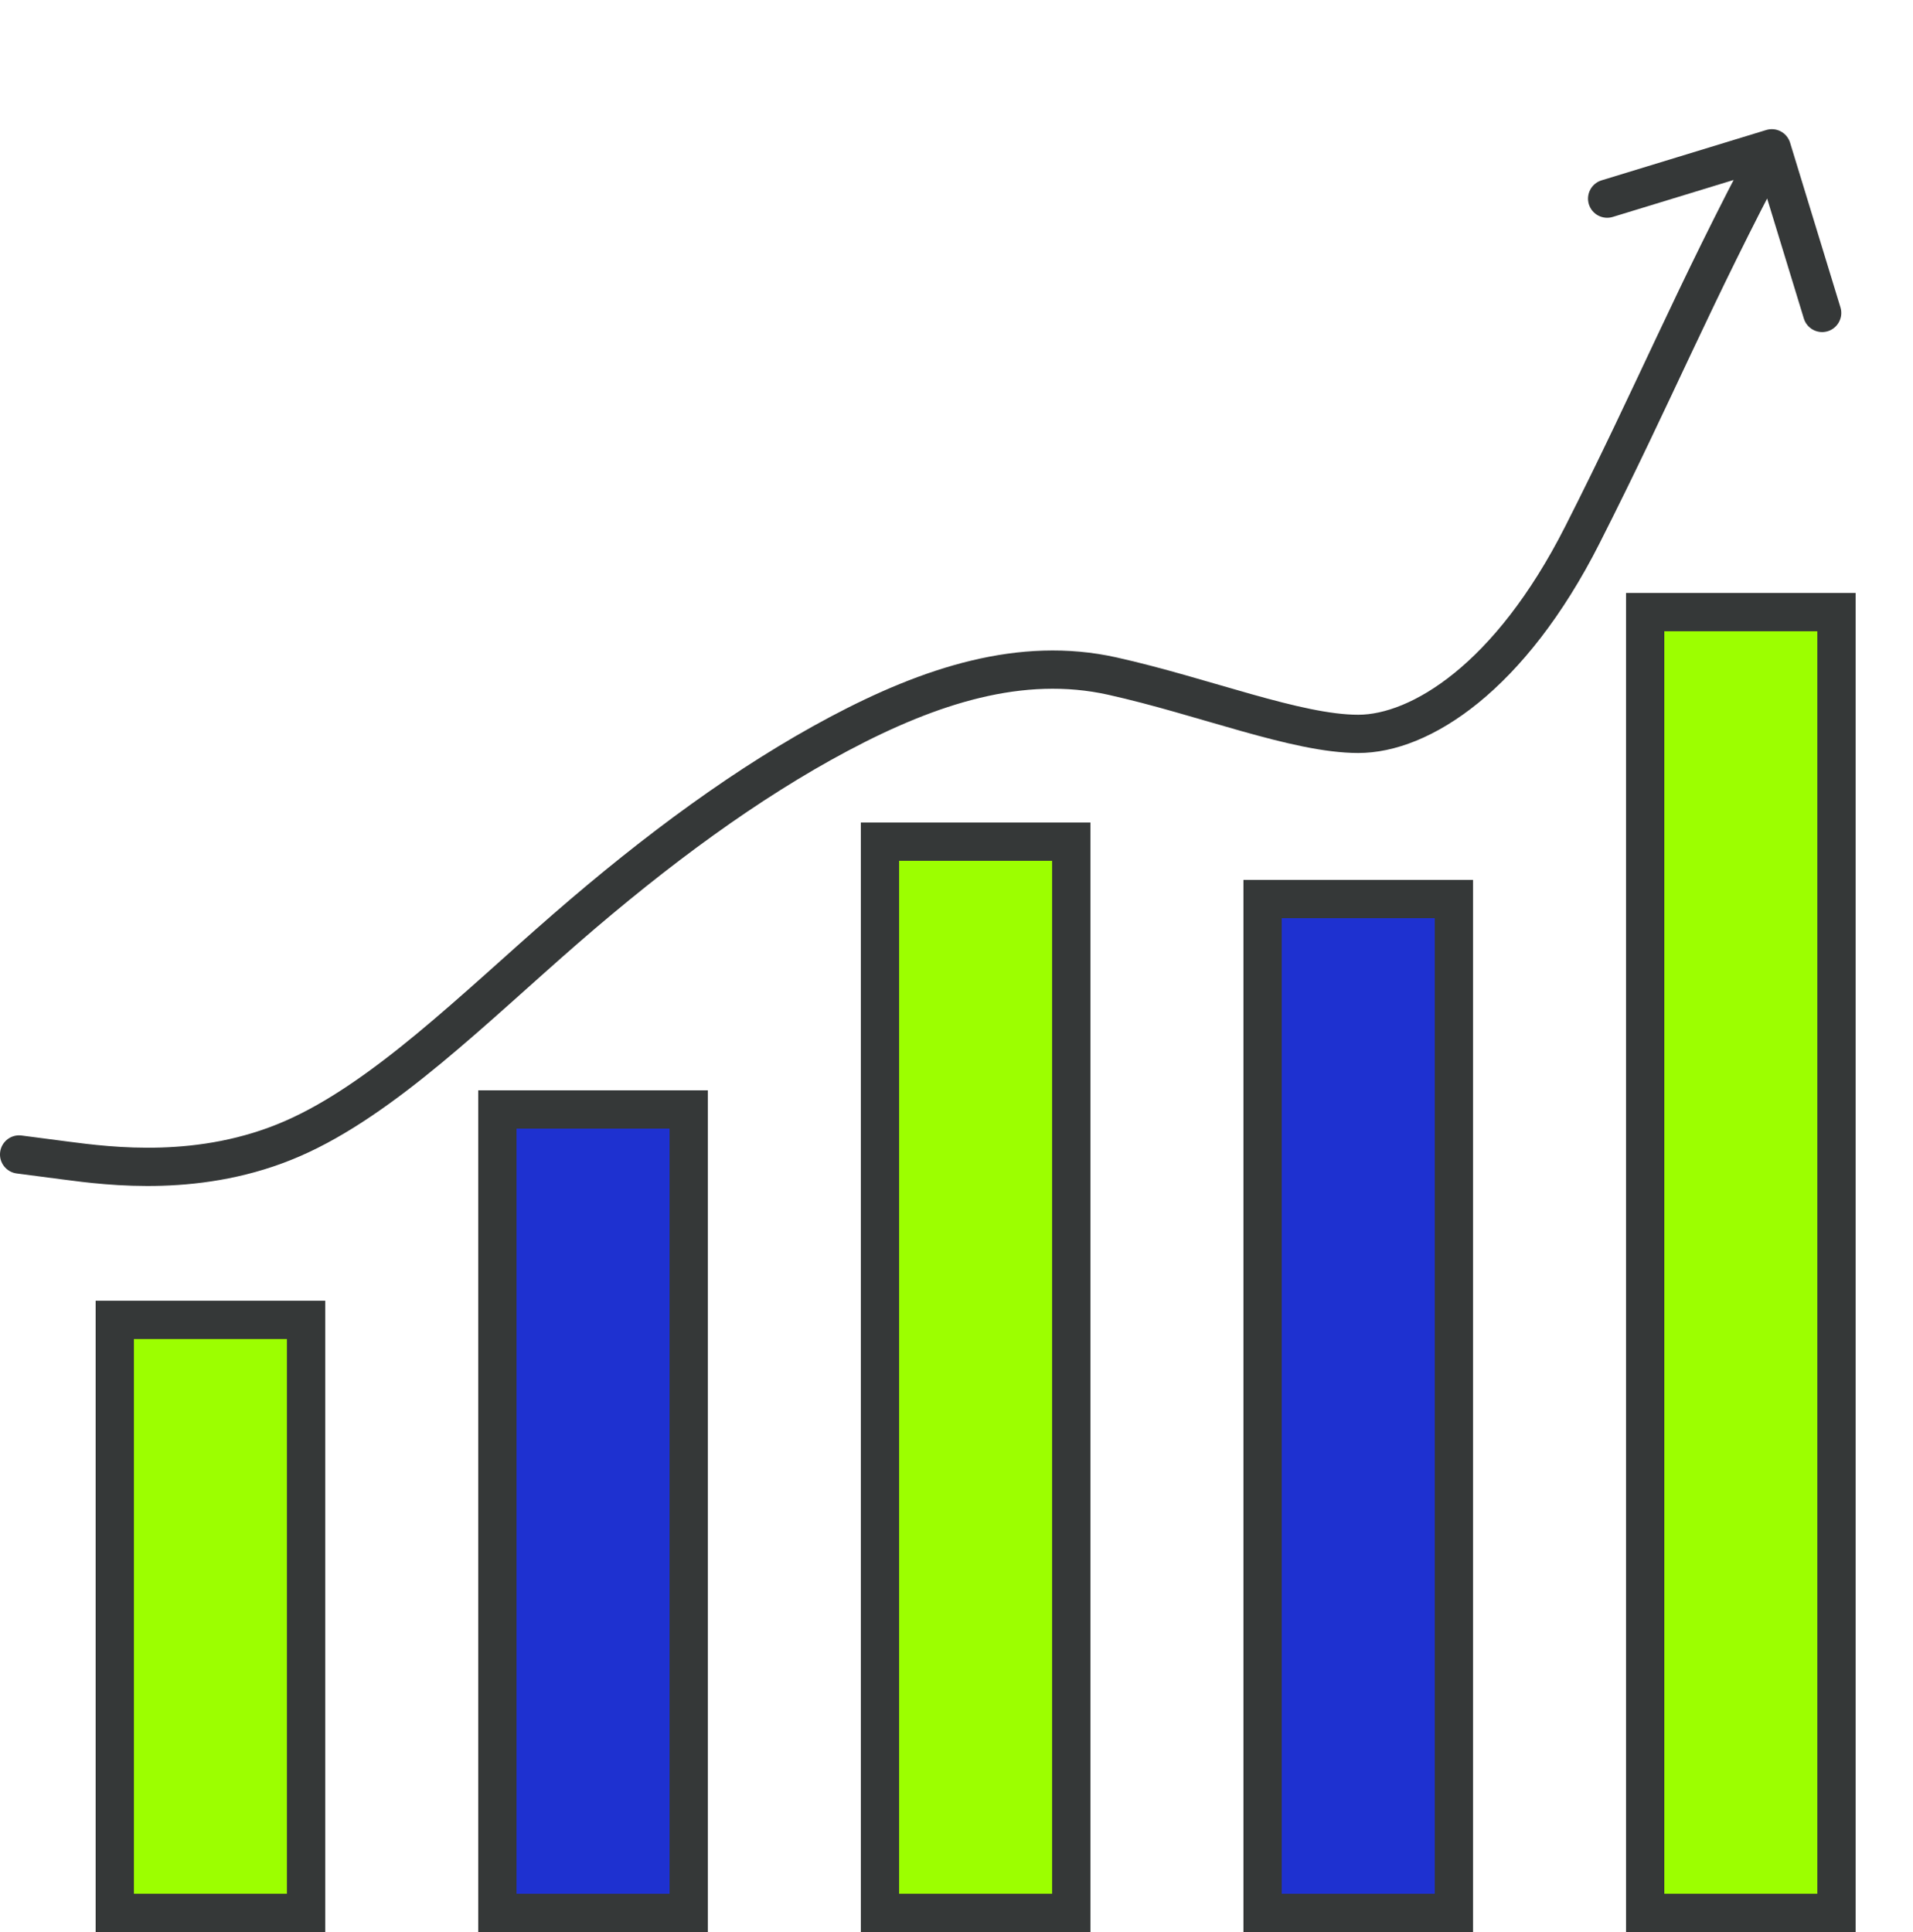
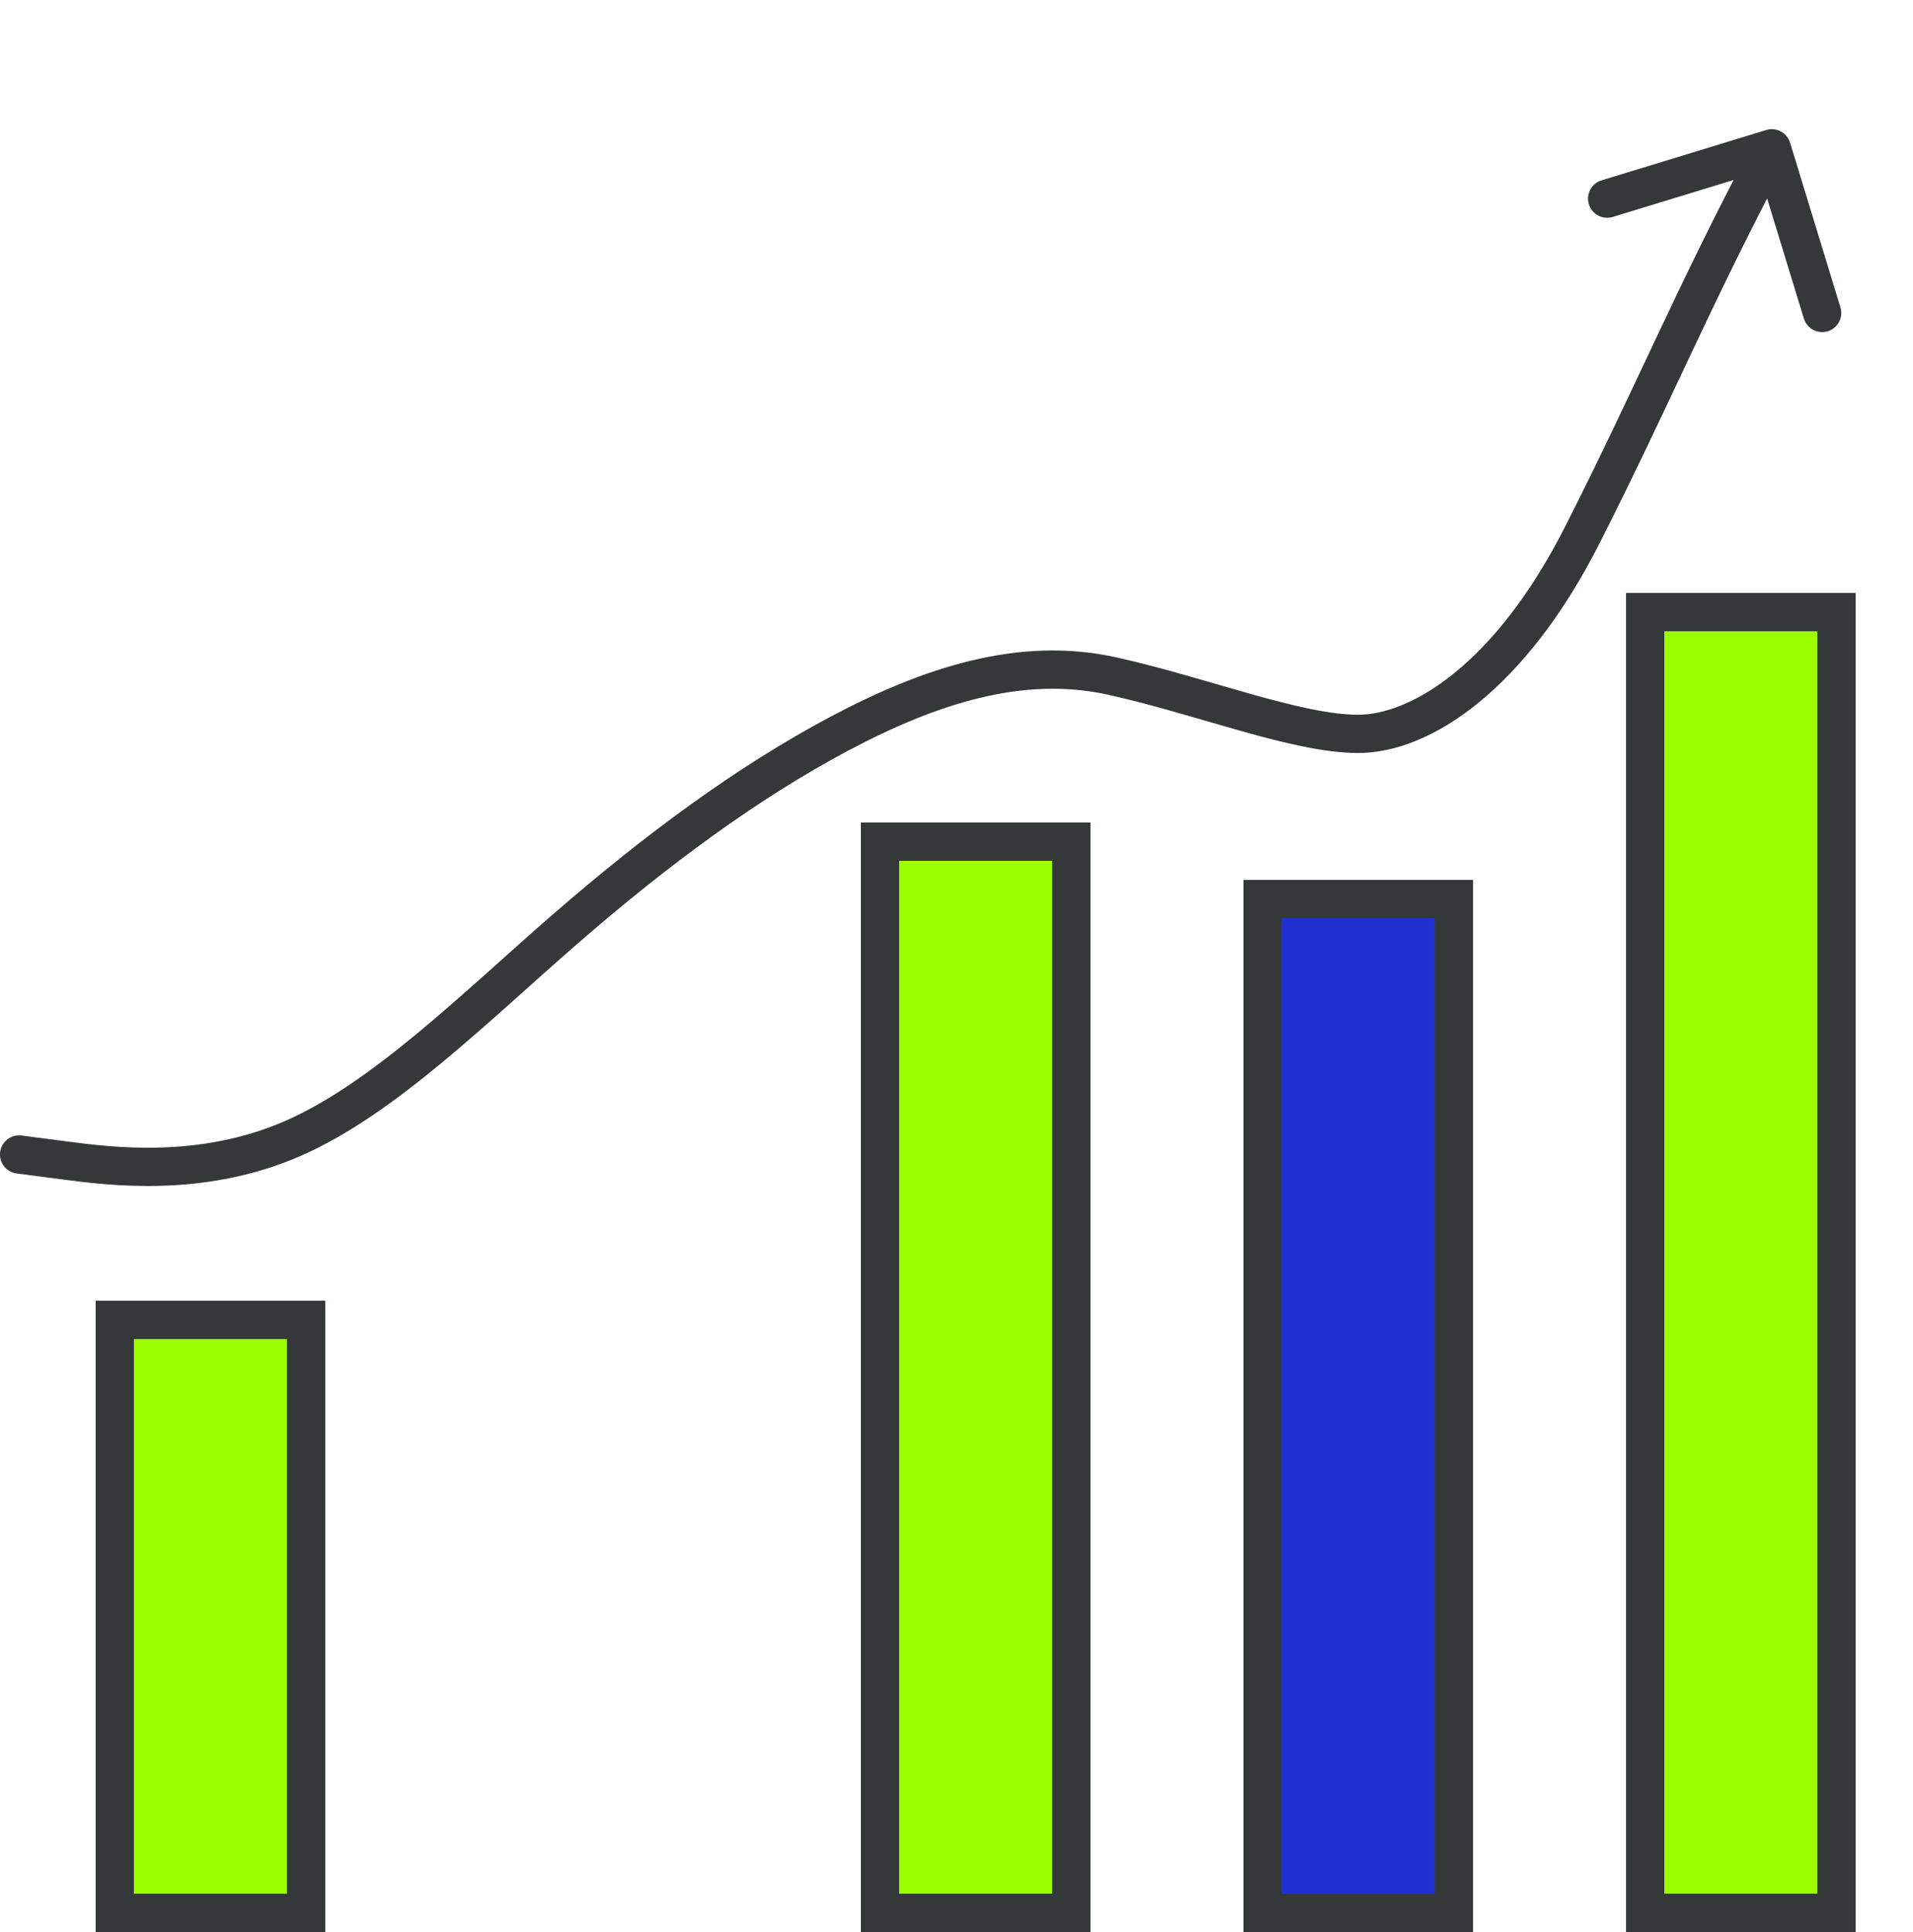
<svg xmlns="http://www.w3.org/2000/svg" width="100" height="101" viewBox="0 0 100 101" fill="none">
  <path d="M1.13 59.362C0.582 59.29 0.08 59.676 0.008 60.224C-0.063 60.772 0.323 61.273 0.87 61.345L1.13 59.362ZM3.381 60.665L3.511 59.673L3.511 59.673L3.381 60.665ZM93.575 7.461C93.414 6.932 92.855 6.635 92.327 6.797L83.72 9.428C83.192 9.59 82.895 10.149 83.056 10.677C83.218 11.205 83.777 11.502 84.305 11.341L91.955 9.002L94.294 16.652C94.456 17.18 95.015 17.477 95.543 17.316C96.071 17.154 96.368 16.595 96.207 16.067L93.575 7.461ZM0.87 61.345L3.251 61.656L3.511 59.673L1.13 59.362L0.87 61.345ZM3.251 61.656C5.633 61.968 10.646 62.636 15.685 60.442L14.887 58.609C10.402 60.561 5.891 59.984 3.511 59.673L3.251 61.656ZM15.685 60.442C18.197 59.349 20.664 57.567 23.066 55.581C25.453 53.607 27.891 51.33 30.227 49.299L28.915 47.79C26.49 49.898 24.166 52.075 21.791 54.039C19.431 55.991 17.137 57.629 14.887 58.609L15.685 60.442ZM30.227 49.299C34.956 45.19 39.654 41.731 44.326 39.248L43.388 37.482C38.536 40.061 33.711 43.621 28.915 47.79L30.227 49.299ZM44.326 39.248C49.022 36.754 53.517 35.338 57.926 36.319L58.36 34.367C53.245 33.229 48.217 34.916 43.388 37.482L44.326 39.248ZM57.926 36.319C60.271 36.841 62.619 37.58 64.874 38.214C67.076 38.834 69.226 39.365 71 39.365V37.365C69.541 37.365 67.644 36.916 65.416 36.289C63.241 35.677 60.777 34.905 58.36 34.367L57.926 36.319ZM71 39.365C74.792 39.365 79.753 36.022 83.606 28.42L81.822 27.516C78.105 34.849 73.672 37.365 71 37.365V39.365ZM83.606 28.42C85.507 24.671 86.961 21.538 88.446 18.392C89.932 15.245 91.454 12.075 93.502 8.222L91.736 7.283C89.665 11.178 88.128 14.381 86.637 17.538C85.146 20.696 83.707 23.798 81.822 27.516L83.606 28.42Z" fill="#353838" />
  <rect x="6" y="69" width="10" height="31" fill="#9CFF00" stroke="#353838" stroke-width="2" />
-   <rect x="26" y="58" width="10" height="42" fill="#1E31D0" stroke="#353838" stroke-width="2" />
  <rect x="46" y="44" width="10" height="56" fill="#9CFF00" stroke="#353838" stroke-width="2" />
  <rect x="66" y="47" width="10" height="53" fill="#1E31D0" stroke="#353838" stroke-width="2" />
  <rect x="86" y="32" width="10" height="68" fill="#9CFF00" stroke="#353838" stroke-width="2" />
</svg>